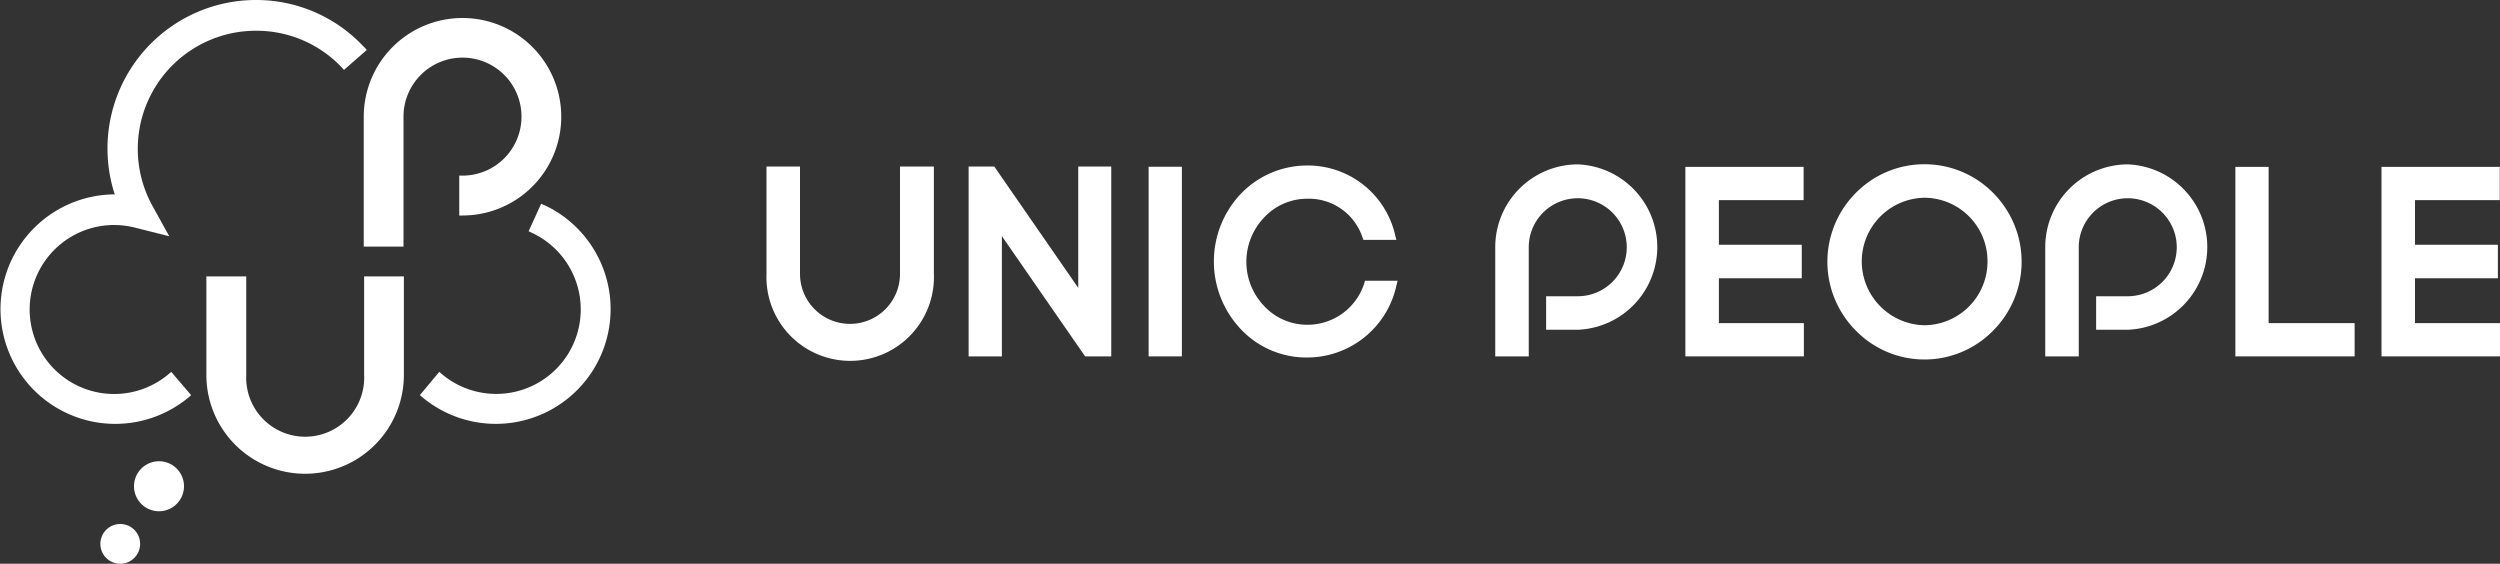
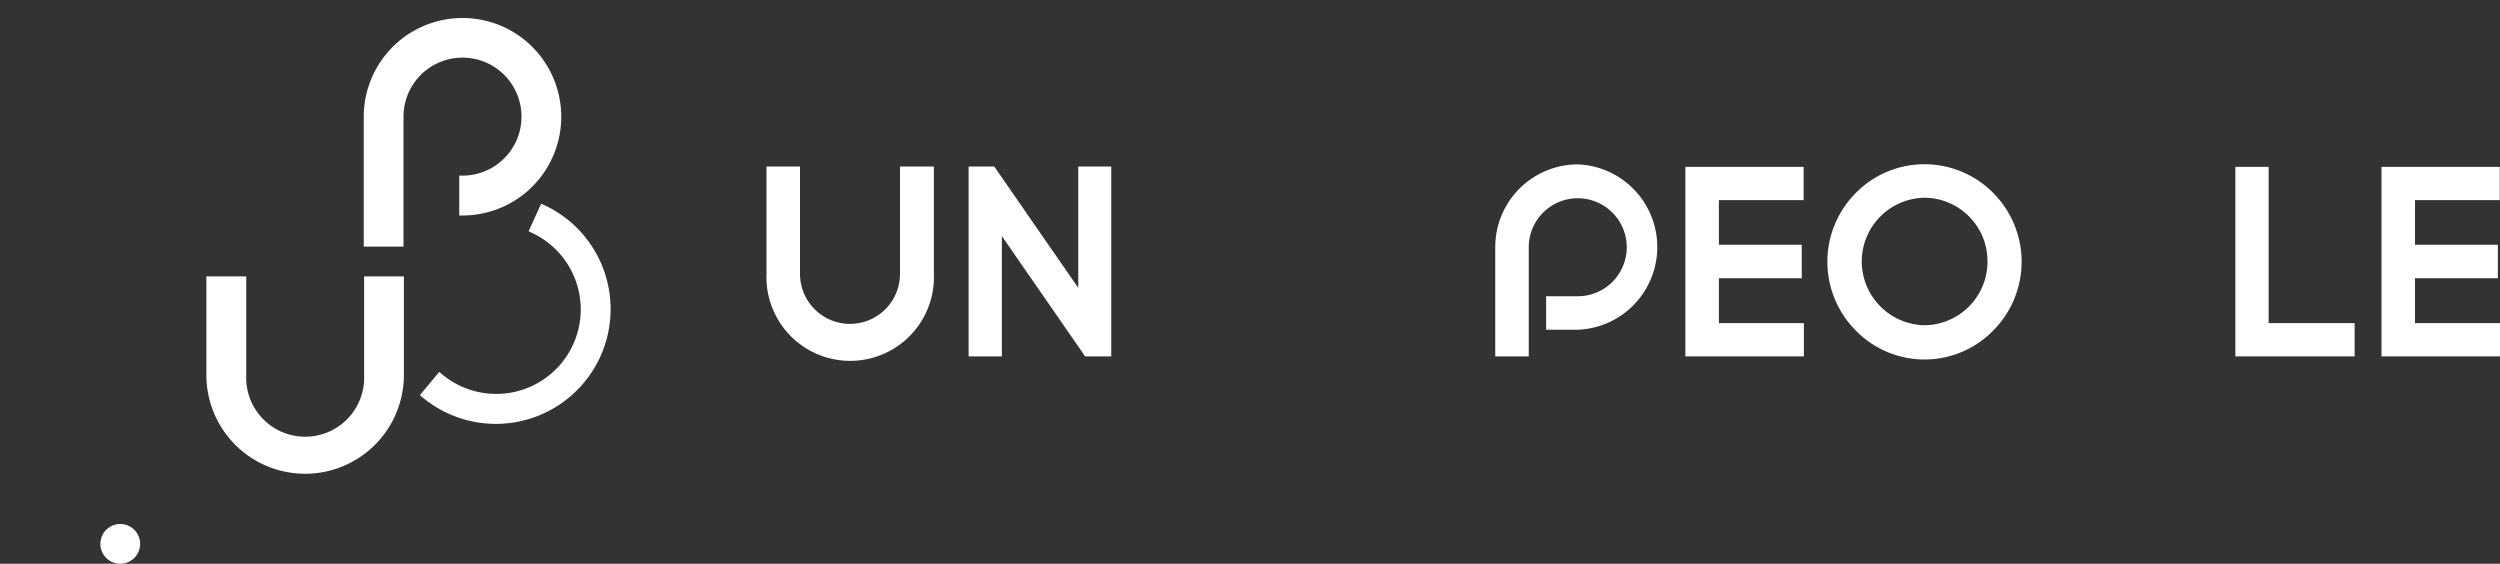
<svg xmlns="http://www.w3.org/2000/svg" viewBox="0 0 200 45.1">
  <rect x="0" y="0" width="200" height="45.1" fill="#333333" stroke="none" />
  <defs>
    <style>.cls-1{fill:#fff;}</style>
  </defs>
  <g id="Слой_2" data-name="Слой 2">
    <g id="Layer_1" data-name="Layer 1">
      <polygon class="cls-1" points="86.26 23.03 79.54 13.32 77.49 13.32 77.49 28.51 80.15 28.51 80.15 18.89 86.81 28.51 88.9 28.51 88.9 13.32 86.26 13.32 86.26 23.03" />
-       <rect class="cls-1" x="91.89" y="13.34" width="2.66" height="15.17" />
-       <path class="cls-1" d="M109.14,22.67a4.76,4.76,0,0,1-4.6,3.31,4.69,4.69,0,0,1-3.4-1.49,5.12,5.12,0,0,1,0-7.1,4.69,4.69,0,0,1,3.4-1.49A4.51,4.51,0,0,1,109,19l.07.19h2.64l-.09-.35a7.17,7.17,0,0,0-7.09-5.6,7.36,7.36,0,0,0-5.26,2.26,7.88,7.88,0,0,0,0,10.84,7.2,7.2,0,0,0,5.26,2.26,7.31,7.31,0,0,0,7.19-5.79l.09-.35H109.2Z" />
      <polygon class="cls-1" points="137.51 22.26 144.14 22.26 144.14 19.58 137.51 19.58 137.51 16.01 144.29 16.01 144.29 13.35 134.83 13.35 134.83 28.51 144.31 28.51 144.31 25.85 137.51 25.85 137.51 22.26" />
      <path class="cls-1" d="M153.93,13.14a7.69,7.69,0,0,0-5.47,2.3,7.8,7.8,0,0,0,0,11,7.68,7.68,0,0,0,11,0,7.8,7.8,0,0,0,0-11A7.71,7.71,0,0,0,153.93,13.14ZM159,20.92a5.09,5.09,0,0,1-5.06,5.1,5.12,5.12,0,0,1-5-5.1,5.1,5.1,0,0,1,5-5.1,5.07,5.07,0,0,1,5.06,5.1Z" />
      <polygon class="cls-1" points="181.49 13.35 178.83 13.35 178.83 28.51 188.37 28.51 188.37 25.85 181.49 25.85 181.49 13.35" />
      <polygon class="cls-1" points="193.2 25.85 193.2 22.26 199.83 22.26 199.83 19.58 193.2 19.58 193.2 16.01 199.98 16.01 199.98 13.35 190.52 13.35 190.52 28.51 200 28.51 200 25.85 193.2 25.85" />
      <path class="cls-1" d="M126.22,13.15a6.62,6.62,0,0,0-6.6,6.62v8.74h2.68V19.77a3.92,3.92,0,1,1,3.92,3.93h-2.53v2.68h2.53a6.62,6.62,0,0,0,0-13.23Z" />
-       <path class="cls-1" d="M170.22,13.15a6.62,6.62,0,0,0-6.6,6.62v8.74h2.68V19.77a3.92,3.92,0,1,1,3.92,3.93h-2.53v2.68h2.53a6.62,6.62,0,0,0,0-13.23Z" />
      <path class="cls-1" d="M72,21.91a4,4,0,1,1-8,0V13.32H61.32v8.59a6.7,6.7,0,1,0,13.39,0V13.32H72Z" />
-       <path class="cls-1" d="M12.72,36.9a2,2,0,1,0,2,2A2,2,0,0,0,12.72,36.9Z" />
      <path class="cls-1" d="M9.62,41.92a1.59,1.59,0,1,0,1.59,1.59A1.59,1.59,0,0,0,9.62,41.92Z" />
      <path class="cls-1" d="M37,1.44a7.9,7.9,0,0,0-7.9,7.9V19.73h3.18V9.34A4.72,4.72,0,1,1,37,14.05h-.26v3.19H37a7.9,7.9,0,0,0,0-15.8Z" />
      <path class="cls-1" d="M29.13,30a4.72,4.72,0,1,1-9.43,0V22.11H16.51V30a7.9,7.9,0,0,0,15.8,0V22.11H29.13Z" />
      <path class="cls-1" d="M43.53,16.41l-.24-.11-1,2.2.23.11a6.76,6.76,0,1,1-7.18,11.31l-.2-.17-1.55,1.86.2.17a9.18,9.18,0,1,0,9.76-15.37Z" />
-       <path class="cls-1" d="M29.34,4c-.12-.15-.32-.35-.32-.35s-.17-.17-.25-.25l-.05-.05A11.76,11.76,0,0,0,20.47,0,11.88,11.88,0,0,0,9.18,15.55h0a9.18,9.18,0,1,0,5.92,16.23l.19-.17L13.7,29.75l-.2.17A6.76,6.76,0,1,1,9.18,18a7,7,0,0,1,1.66.22l2.7.68-1.35-2.44a9.45,9.45,0,0,1,8.28-14A9.38,9.38,0,0,1,27.2,5.25l.32.34Z" />
    </g>
  </g>
</svg>